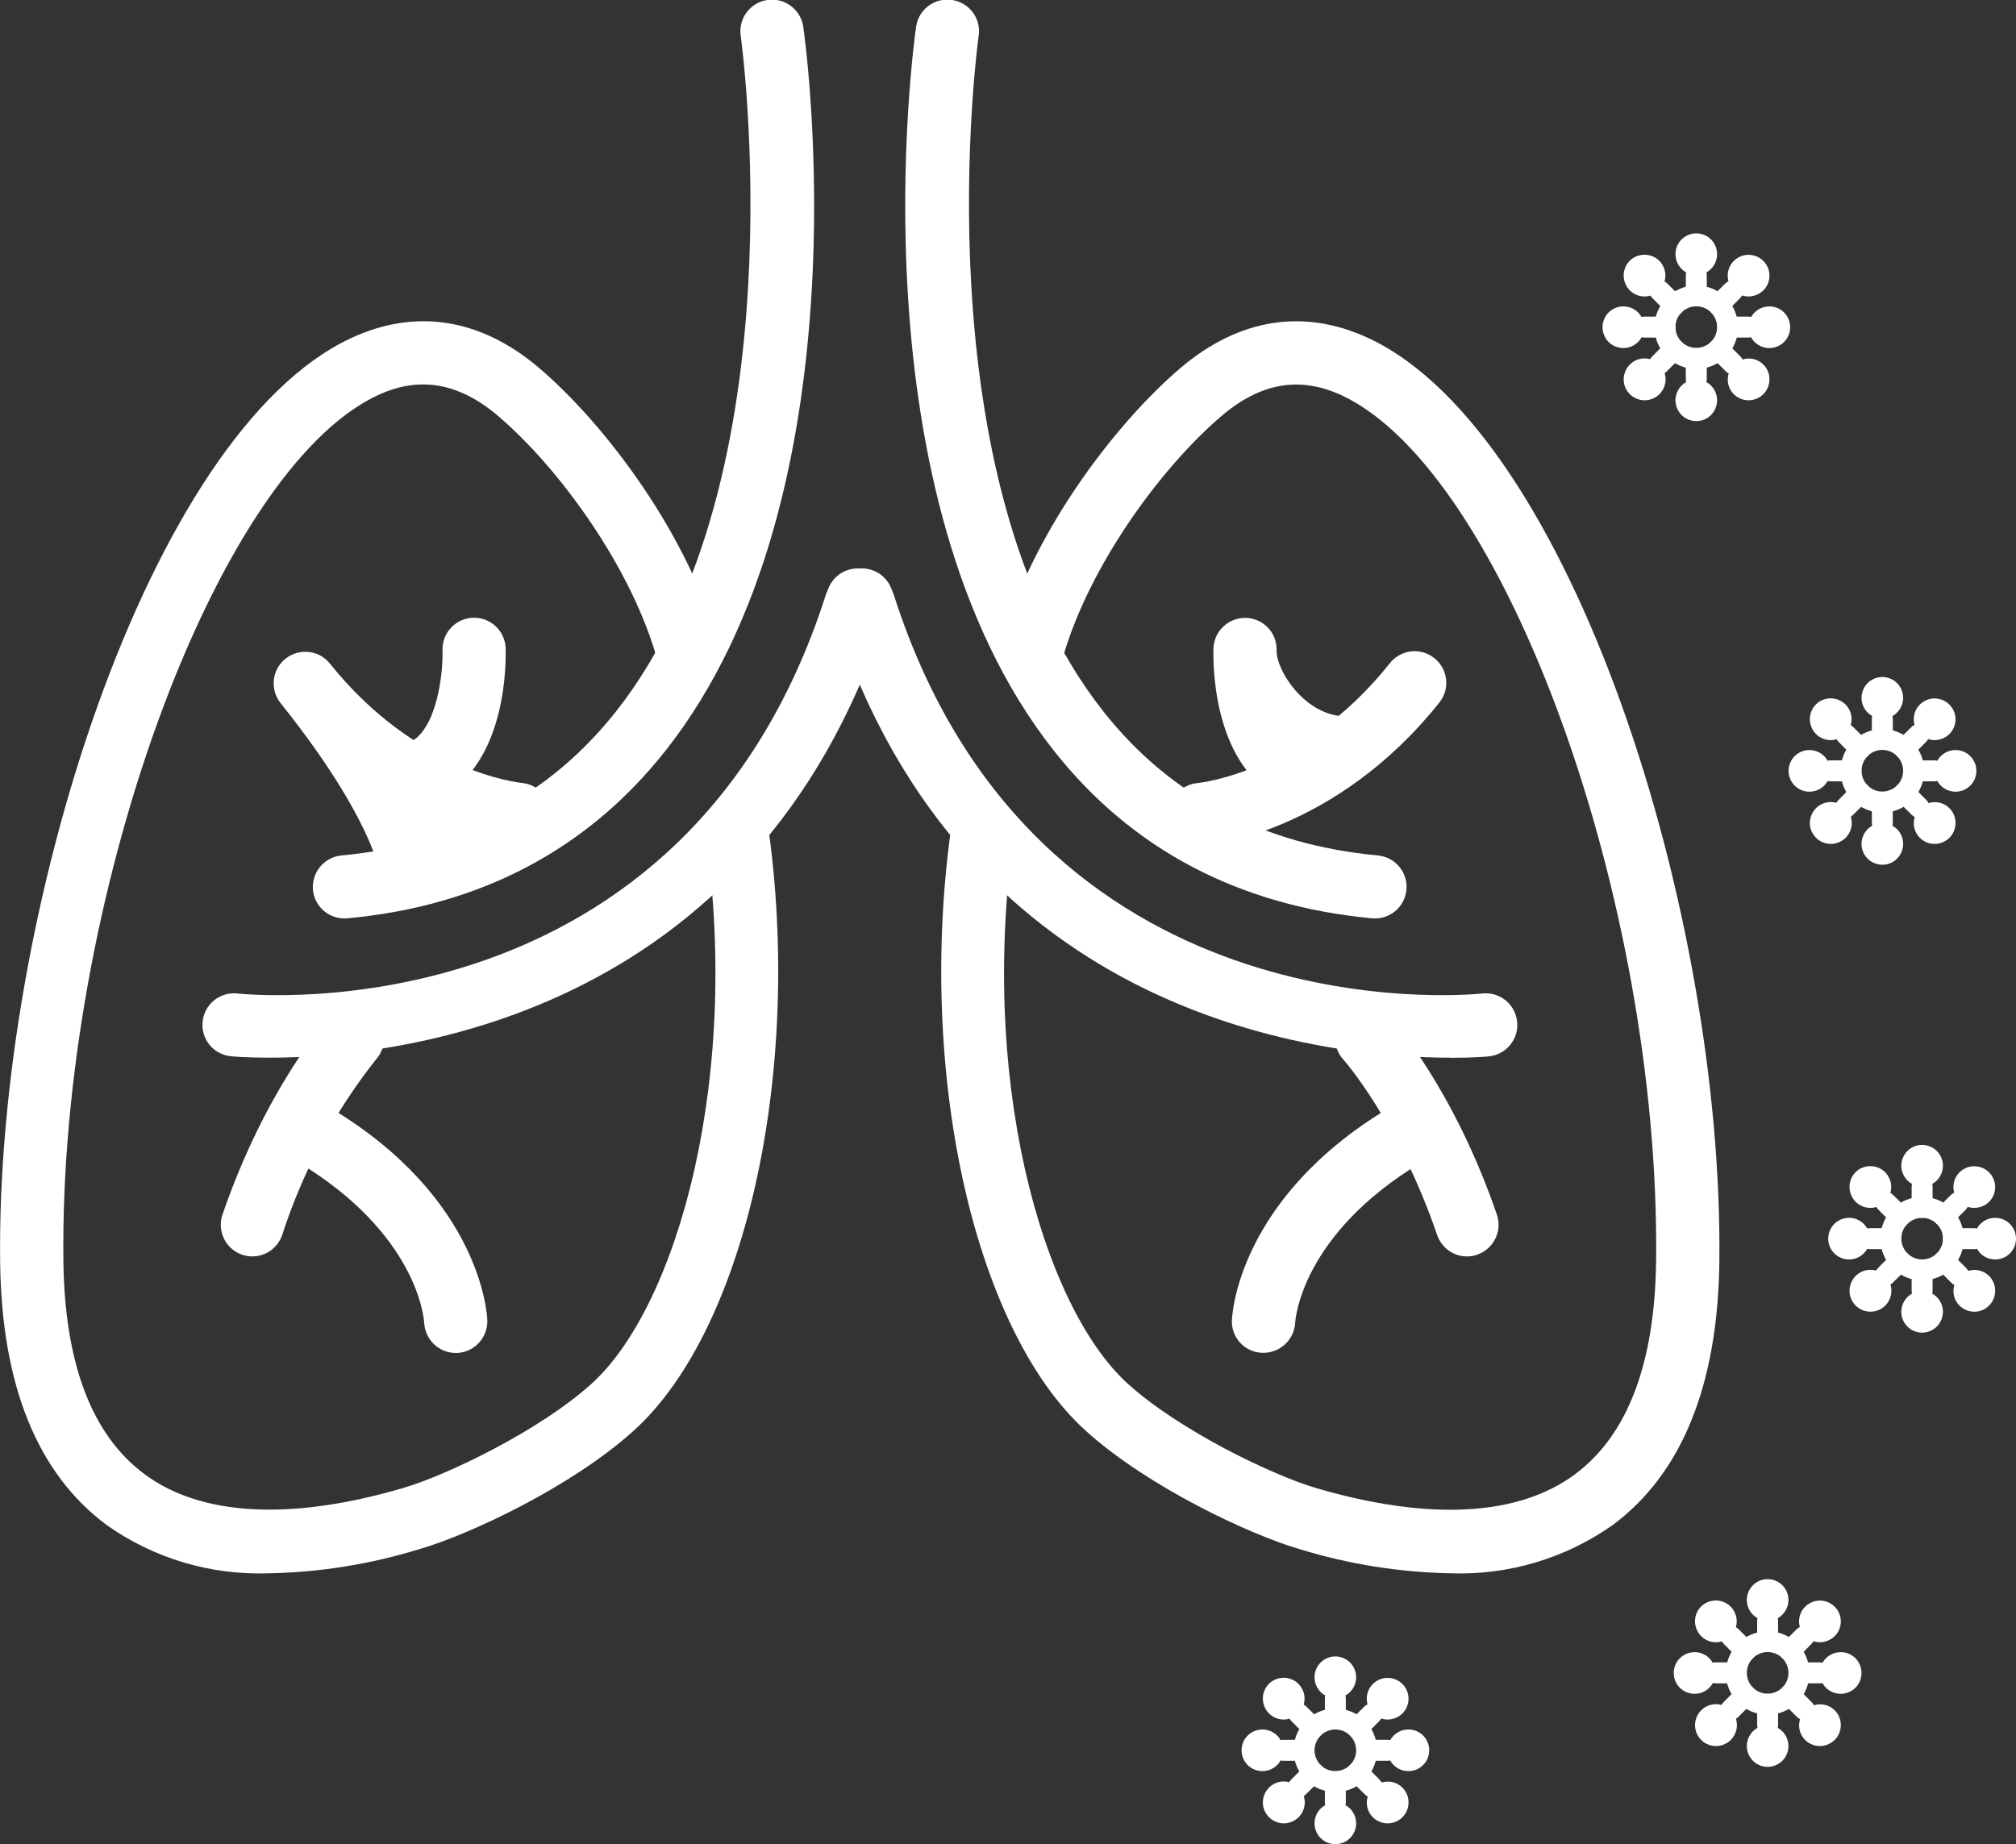
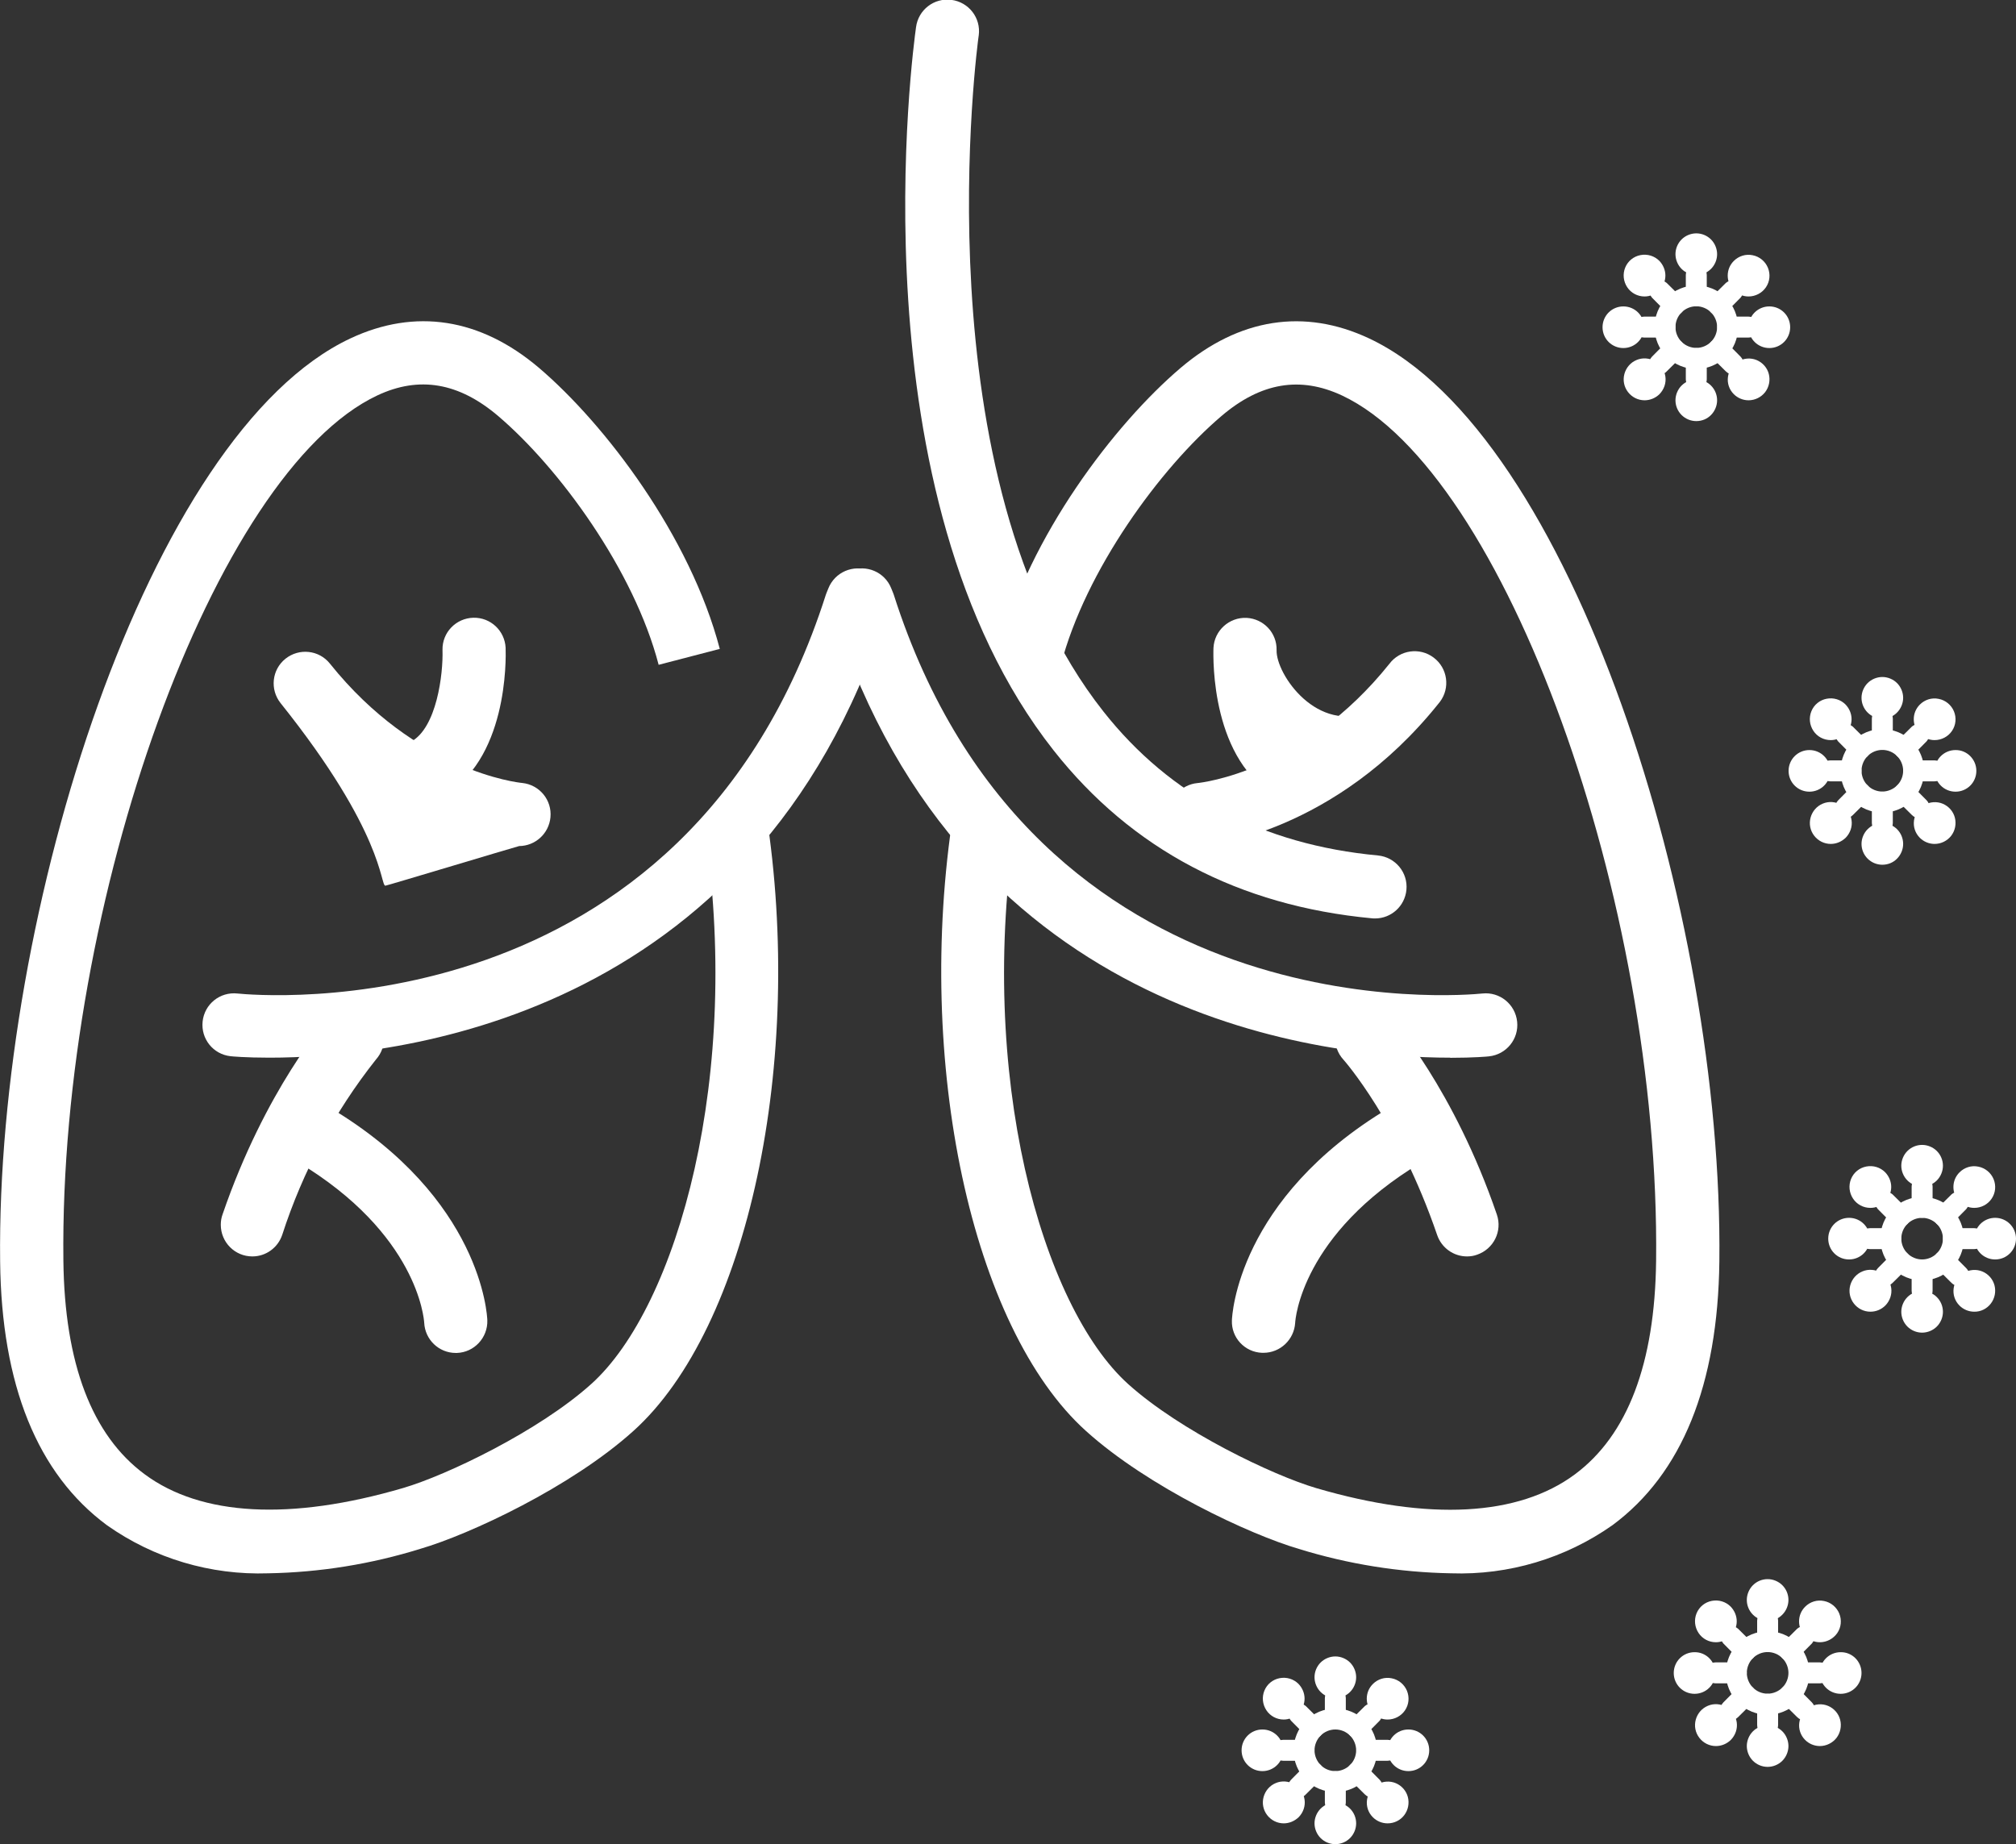
<svg xmlns="http://www.w3.org/2000/svg" xmlns:xlink="http://www.w3.org/1999/xlink" version="1.1" id="Artwork" x="0px" y="0px" viewBox="0 0 152.03 139.09" style="enable-background:new 0 0 152.03 139.09;" xml:space="preserve">
  <rect x="0" y="0" width="152.03" height="139.09" fill="#333333" stroke="none" />
  <style type="text/css">
	.st0{fill:#F4F2F8;}
	.st1{fill:#341256;}
	.st2{fill:#FFFFFF;}
	.st3{clip-path:url(#SVGID_00000011031472856144387510000004982231284579559607_);}
	.st4{clip-path:url(#SVGID_00000004540398801178147110000002992666821333044114_);}
	.st5{clip-path:url(#SVGID_00000082347398013567534720000011908690361588517254_);}
	.st6{clip-path:url(#SVGID_00000168115188589389018410000018027841989947787447_);}
	.st7{fill:none;stroke:#FFFFFF;stroke-width:2.757;stroke-miterlimit:10;}
	.st8{clip-path:url(#SVGID_00000131344048824945711790000011489727389388083847_);}
	.st9{clip-path:url(#SVGID_00000037682408993225779870000014439176963193762981_);}
</style>
  <g>
    <g>
      <path class="st2" d="M127.92,27.83c-0.83,0-1.64-0.33-2.23-0.92c-0.59-0.59-0.92-1.39-0.92-2.23s0.33-1.64,0.92-2.23    c0.59-0.59,1.39-0.92,2.23-0.92s1.64,0.33,2.23,0.92c0.59,0.59,0.92,1.39,0.92,2.23s-0.33,1.64-0.92,2.23    C129.56,27.49,128.76,27.83,127.92,27.83z M127.92,23.1c-0.42,0-0.82,0.17-1.11,0.46c-0.3,0.3-0.46,0.7-0.46,1.11    c0,0.42,0.17,0.82,0.46,1.11s0.7,0.46,1.11,0.46c0.42,0,0.82-0.17,1.11-0.46c0.3-0.3,0.46-0.7,0.46-1.11    c0-0.42-0.17-0.82-0.46-1.11S128.34,23.1,127.92,23.1z" />
      <path class="st2" d="M127.92,29.4c-0.43,0-0.79-0.35-0.79-0.79v-1.57c0-0.43,0.35-0.79,0.79-0.79c0.43,0,0.79,0.35,0.79,0.79v1.57    c0,0.21-0.08,0.41-0.23,0.56C128.33,29.32,128.13,29.4,127.92,29.4z" />
      <path class="st2" d="M127.92,23.1c-0.43,0-0.79-0.35-0.79-0.79v-1.57c0-0.43,0.35-0.79,0.79-0.79c0.43,0,0.79,0.35,0.79,0.79v1.57    c0,0.21-0.08,0.41-0.23,0.56C128.33,23.02,128.13,23.1,127.92,23.1z" />
      <path class="st2" d="M131.86,25.46h-1.57c-0.43,0-0.79-0.35-0.79-0.79s0.35-0.79,0.79-0.79h1.57c0.43,0,0.79,0.35,0.79,0.79    S132.29,25.46,131.86,25.46z" />
      <path class="st2" d="M125.56,25.46h-1.57c-0.43,0-0.79-0.35-0.79-0.79s0.35-0.79,0.79-0.79h1.57c0.43,0,0.79,0.35,0.79,0.79    S125.99,25.46,125.56,25.46z" />
      <path class="st2" d="M129.59,23.8c-0.21,0-0.41-0.08-0.56-0.23c-0.15-0.15-0.23-0.35-0.23-0.56c0-0.21,0.08-0.41,0.23-0.56    l1.12-1.11v0c0.31-0.27,0.78-0.25,1.07,0.04c0.29,0.29,0.31,0.76,0.04,1.07l-1.11,1.12h0C130,23.72,129.8,23.8,129.59,23.8    L129.59,23.8z" />
      <path class="st2" d="M125.13,28.25c-0.21,0-0.41-0.09-0.55-0.24c-0.3-0.31-0.3-0.8,0-1.11l1.11-1.12h0c0.31-0.31,0.81-0.31,1.12,0    c0.31,0.31,0.31,0.81,0,1.12l-1.12,1.11v0C125.55,28.17,125.34,28.25,125.13,28.25L125.13,28.25z" />
      <path class="st2" d="M130.71,28.25c-0.21,0-0.41-0.09-0.56-0.24l-1.12-1.11v0c-0.31-0.31-0.31-0.81,0-1.12    c0.31-0.31,0.81-0.31,1.12,0l1.11,1.12h0c0.3,0.31,0.3,0.8,0,1.11C131.11,28.16,130.91,28.25,130.71,28.25L130.71,28.25z" />
      <path class="st2" d="M126.25,23.8c-0.21,0-0.41-0.08-0.56-0.23l-1.11-1.12c-0.27-0.31-0.25-0.78,0.04-1.07    c0.29-0.29,0.76-0.31,1.07-0.04l1.12,1.11v0c0.15,0.15,0.23,0.35,0.23,0.56c0,0.21-0.08,0.41-0.23,0.56    C126.66,23.72,126.46,23.8,126.25,23.8L126.25,23.8z" />
      <path class="st2" d="M127.92,31.76c-0.42,0-0.82-0.17-1.11-0.46c-0.3-0.3-0.46-0.7-0.46-1.11s0.17-0.82,0.46-1.11    c0.3-0.3,0.7-0.46,1.11-0.46c0.42,0,0.82,0.17,1.11,0.46c0.3,0.3,0.46,0.7,0.46,1.11s-0.17,0.82-0.46,1.11    C128.74,31.6,128.34,31.76,127.92,31.76z" />
      <path class="st2" d="M127.92,20.74c-0.42,0-0.82-0.17-1.11-0.46s-0.46-0.7-0.46-1.11c0-0.42,0.17-0.82,0.46-1.11    s0.7-0.46,1.11-0.46c0.42,0,0.82,0.17,1.11,0.46s0.46,0.7,0.46,1.11c0,0.42-0.17,0.82-0.46,1.11S128.34,20.74,127.92,20.74z" />
      <path class="st2" d="M135,24.68c0,0.87-0.7,1.57-1.57,1.57s-1.57-0.7-1.57-1.57s0.7-1.57,1.57-1.57S135,23.81,135,24.68" />
      <path class="st2" d="M123.99,24.68c0,0.87-0.7,1.57-1.57,1.57s-1.57-0.7-1.57-1.57s0.7-1.57,1.57-1.57S123.99,23.81,123.99,24.68" />
      <path class="st2" d="M131.86,30.19c-0.42,0-0.82-0.17-1.11-0.46c-0.35-0.35-0.51-0.83-0.44-1.32c0.07-0.48,0.35-0.91,0.78-1.16    c0.42-0.24,0.94-0.28,1.39-0.09c0.45,0.19,0.79,0.58,0.91,1.05c0.12,0.47,0.02,0.98-0.28,1.37    C132.81,29.96,132.35,30.19,131.86,30.19L131.86,30.19z" />
      <path class="st2" d="M124.02,22.36c-0.53,0-1.02-0.26-1.31-0.7c-0.29-0.44-0.35-0.99-0.15-1.48c0.2-0.49,0.63-0.84,1.15-0.94    c0.52-0.1,1.05,0.06,1.42,0.43c0.29,0.3,0.46,0.7,0.46,1.11c0,0.42-0.17,0.82-0.46,1.11C124.83,22.19,124.43,22.36,124.02,22.36    L124.02,22.36z" />
      <path class="st2" d="M131.86,22.36c-0.42,0-0.82-0.17-1.11-0.46c-0.29-0.29-0.46-0.69-0.46-1.11c0-0.42,0.16-0.81,0.46-1.11    c0.37-0.37,0.9-0.54,1.42-0.43c0.52,0.1,0.95,0.46,1.15,0.94c0.2,0.49,0.15,1.04-0.15,1.48C132.88,22.1,132.38,22.36,131.86,22.36    L131.86,22.36z" />
      <path class="st2" d="M124.02,30.19c-0.49,0-0.95-0.23-1.25-0.62c-0.3-0.39-0.4-0.89-0.27-1.37c0.13-0.47,0.46-0.86,0.92-1.05    c0.45-0.19,0.96-0.15,1.39,0.09c0.42,0.24,0.71,0.67,0.78,1.16c0.07,0.48-0.1,0.97-0.44,1.32    C124.85,30.02,124.44,30.19,124.02,30.19L124.02,30.19z" />
    </g>
    <g>
      <path class="st2" d="M141.95,61.29c-0.83,0-1.64-0.33-2.23-0.92c-0.59-0.59-0.92-1.39-0.92-2.23s0.33-1.64,0.92-2.23    c0.59-0.59,1.39-0.92,2.23-0.92s1.64,0.33,2.23,0.92c0.59,0.59,0.92,1.39,0.92,2.23s-0.33,1.64-0.92,2.23    C143.59,60.96,142.79,61.29,141.95,61.29z M141.95,56.56c-0.42,0-0.82,0.17-1.11,0.46s-0.46,0.7-0.46,1.11s0.17,0.82,0.46,1.11    c0.3,0.3,0.7,0.46,1.11,0.46s0.82-0.17,1.11-0.46c0.3-0.3,0.46-0.7,0.46-1.11s-0.17-0.82-0.46-1.11    C142.77,56.73,142.37,56.56,141.95,56.56z" />
      <path class="st2" d="M141.95,62.86c-0.43,0-0.79-0.35-0.79-0.79V60.5c0-0.43,0.35-0.79,0.79-0.79s0.79,0.35,0.79,0.79v1.57    c0,0.21-0.08,0.41-0.23,0.56C142.36,62.78,142.16,62.86,141.95,62.86z" />
      <path class="st2" d="M141.95,56.56c-0.43,0-0.79-0.35-0.79-0.79V54.2c0-0.43,0.35-0.79,0.79-0.79s0.79,0.35,0.79,0.79v1.57    c0,0.21-0.08,0.41-0.23,0.56S142.16,56.56,141.95,56.56z" />
      <path class="st2" d="M145.89,58.93h-1.57c-0.43,0-0.79-0.35-0.79-0.79s0.35-0.79,0.79-0.79h1.57c0.43,0,0.79,0.35,0.79,0.79    S146.32,58.93,145.89,58.93z" />
      <path class="st2" d="M139.59,58.93h-1.57c-0.43,0-0.79-0.35-0.79-0.79s0.35-0.79,0.79-0.79h1.57c0.43,0,0.79,0.35,0.79,0.79    S140.03,58.93,139.59,58.93z" />
      <path class="st2" d="M143.62,57.26c-0.21,0-0.41-0.08-0.56-0.23c-0.15-0.15-0.23-0.35-0.23-0.56s0.08-0.41,0.23-0.56l1.12-1.11v0    c0.31-0.27,0.78-0.25,1.07,0.04c0.29,0.29,0.31,0.76,0.04,1.07l-1.11,1.12h0C144.03,57.18,143.83,57.26,143.62,57.26L143.62,57.26    z" />
      <path class="st2" d="M139.17,61.71c-0.21,0-0.41-0.09-0.55-0.24c-0.3-0.31-0.3-0.8,0-1.11l1.11-1.12h0c0.31-0.31,0.81-0.31,1.12,0    c0.31,0.31,0.31,0.81,0,1.12l-1.12,1.11v0C139.58,61.63,139.38,61.71,139.17,61.71L139.17,61.71z" />
      <path class="st2" d="M144.74,61.71c-0.21,0-0.41-0.09-0.56-0.24l-1.12-1.11v0c-0.31-0.31-0.31-0.81,0-1.12    c0.31-0.31,0.81-0.31,1.12,0l1.11,1.12h0c0.3,0.31,0.3,0.8,0,1.11C145.14,61.63,144.95,61.71,144.74,61.71L144.74,61.71z" />
      <path class="st2" d="M140.28,57.26c-0.21,0-0.41-0.08-0.56-0.23l-1.11-1.12c-0.27-0.31-0.25-0.78,0.04-1.07    c0.29-0.29,0.76-0.31,1.07-0.04l1.12,1.11v0c0.15,0.15,0.23,0.35,0.23,0.56s-0.08,0.41-0.23,0.56    C140.69,57.18,140.49,57.26,140.28,57.26L140.28,57.26z" />
      <path class="st2" d="M141.95,65.22c-0.42,0-0.82-0.17-1.11-0.46c-0.3-0.3-0.46-0.7-0.46-1.11s0.17-0.82,0.46-1.11    c0.3-0.3,0.7-0.46,1.11-0.46s0.82,0.17,1.11,0.46c0.3,0.3,0.46,0.7,0.46,1.11s-0.17,0.82-0.46,1.11    C142.77,65.06,142.37,65.22,141.95,65.22z" />
      <path class="st2" d="M141.95,54.2c-0.42,0-0.82-0.17-1.11-0.46c-0.3-0.3-0.46-0.7-0.46-1.11s0.17-0.82,0.46-1.11    s0.7-0.46,1.11-0.46s0.82,0.17,1.11,0.46s0.46,0.7,0.46,1.11s-0.17,0.82-0.46,1.11C142.77,54.04,142.37,54.2,141.95,54.2z" />
      <path class="st2" d="M149.04,58.14c0,0.87-0.7,1.57-1.57,1.57c-0.87,0-1.57-0.7-1.57-1.57s0.7-1.57,1.57-1.57    C148.33,56.56,149.04,57.27,149.04,58.14" />
      <path class="st2" d="M138.02,58.14c0,0.87-0.7,1.57-1.57,1.57s-1.57-0.7-1.57-1.57s0.7-1.57,1.57-1.57S138.02,57.27,138.02,58.14" />
      <path class="st2" d="M145.89,63.65c-0.42,0-0.82-0.17-1.11-0.46c-0.35-0.35-0.51-0.83-0.44-1.32c0.07-0.48,0.35-0.91,0.78-1.16    c0.42-0.24,0.94-0.28,1.39-0.09c0.45,0.19,0.79,0.58,0.91,1.05c0.12,0.47,0.02,0.98-0.28,1.37    C146.84,63.42,146.38,63.65,145.89,63.65L145.89,63.65z" />
      <path class="st2" d="M138.06,55.82c-0.53,0-1.02-0.26-1.31-0.7c-0.29-0.44-0.35-0.99-0.15-1.48c0.2-0.49,0.63-0.84,1.15-0.94    c0.52-0.1,1.05,0.06,1.42,0.43c0.29,0.3,0.46,0.7,0.46,1.11c0,0.42-0.17,0.82-0.46,1.11C138.87,55.65,138.47,55.82,138.06,55.82    L138.06,55.82z" />
      <path class="st2" d="M145.89,55.82c-0.42,0-0.82-0.17-1.11-0.46c-0.29-0.29-0.46-0.69-0.46-1.11s0.16-0.81,0.46-1.11    c0.37-0.37,0.9-0.54,1.42-0.43c0.52,0.1,0.95,0.46,1.15,0.94c0.2,0.49,0.15,1.04-0.15,1.48    C146.91,55.56,146.41,55.82,145.89,55.82L145.89,55.82z" />
      <path class="st2" d="M138.06,63.65c-0.49,0-0.95-0.23-1.25-0.62c-0.3-0.39-0.4-0.89-0.27-1.37c0.13-0.47,0.46-0.86,0.92-1.05    c0.45-0.19,0.96-0.15,1.39,0.09c0.42,0.24,0.71,0.67,0.78,1.16c0.07,0.48-0.1,0.97-0.44,1.32    C138.88,63.48,138.48,63.65,138.06,63.65L138.06,63.65z" />
    </g>
    <g>
      <path class="st2" d="M133.3,129.33c-0.83,0-1.64-0.33-2.23-0.92c-0.59-0.59-0.92-1.39-0.92-2.23s0.33-1.64,0.92-2.23    c0.59-0.59,1.39-0.92,2.23-0.92s1.64,0.33,2.23,0.92c0.59,0.59,0.92,1.39,0.92,2.23s-0.33,1.64-0.92,2.23    C134.94,128.99,134.13,129.33,133.3,129.33z M133.3,124.6c-0.42,0-0.82,0.17-1.11,0.46s-0.46,0.7-0.46,1.11s0.17,0.82,0.46,1.11    c0.3,0.3,0.7,0.46,1.11,0.46s0.82-0.17,1.11-0.46c0.3-0.3,0.46-0.7,0.46-1.11s-0.17-0.82-0.46-1.11    C134.12,124.77,133.72,124.6,133.3,124.6z" />
      <path class="st2" d="M133.3,130.9c-0.43,0-0.79-0.35-0.79-0.79v-1.57c0-0.43,0.35-0.79,0.79-0.79s0.79,0.35,0.79,0.79v1.57    c0,0.21-0.08,0.41-0.23,0.56C133.71,130.82,133.51,130.9,133.3,130.9z" />
      <path class="st2" d="M133.3,124.6c-0.43,0-0.79-0.35-0.79-0.79v-1.57c0-0.43,0.35-0.79,0.79-0.79s0.79,0.35,0.79,0.79v1.57    c0,0.21-0.08,0.41-0.23,0.56S133.51,124.6,133.3,124.6z" />
      <path class="st2" d="M137.24,126.96h-1.57c-0.43,0-0.79-0.35-0.79-0.79c0-0.43,0.35-0.79,0.79-0.79h1.57    c0.43,0,0.79,0.35,0.79,0.79C138.02,126.61,137.67,126.96,137.24,126.96z" />
      <path class="st2" d="M130.94,126.96h-1.57c-0.43,0-0.79-0.35-0.79-0.79c0-0.43,0.35-0.79,0.79-0.79h1.57    c0.43,0,0.79,0.35,0.79,0.79C131.73,126.61,131.37,126.96,130.94,126.96z" />
      <path class="st2" d="M134.97,125.3c-0.21,0-0.41-0.08-0.56-0.23c-0.15-0.15-0.23-0.35-0.23-0.56s0.08-0.41,0.23-0.56l1.12-1.11v0    c0.31-0.27,0.78-0.25,1.07,0.04c0.29,0.29,0.31,0.76,0.04,1.07l-1.11,1.12h0C135.38,125.21,135.18,125.3,134.97,125.3    L134.97,125.3z" />
      <path class="st2" d="M130.51,129.75c-0.21,0-0.41-0.09-0.55-0.24c-0.3-0.31-0.3-0.8,0-1.11l1.11-1.12h0    c0.31-0.31,0.81-0.31,1.12,0c0.31,0.31,0.31,0.81,0,1.12l-1.12,1.11v0C130.92,129.66,130.72,129.75,130.51,129.75L130.51,129.75z" />
      <path class="st2" d="M136.09,129.75c-0.21,0-0.41-0.09-0.56-0.24l-1.12-1.11v0c-0.31-0.31-0.31-0.81,0-1.12    c0.31-0.31,0.81-0.31,1.12,0l1.11,1.12h0c0.3,0.31,0.3,0.8,0,1.11C136.49,129.66,136.29,129.75,136.09,129.75L136.09,129.75z" />
      <path class="st2" d="M131.63,125.3c-0.21,0-0.41-0.08-0.56-0.23l-1.11-1.12c-0.27-0.31-0.25-0.78,0.04-1.07    c0.29-0.29,0.76-0.31,1.07-0.04l1.12,1.11v0c0.15,0.15,0.23,0.35,0.23,0.56s-0.08,0.41-0.23,0.56    C132.04,125.21,131.84,125.3,131.63,125.3L131.63,125.3z" />
      <path class="st2" d="M133.3,133.26c-0.42,0-0.82-0.17-1.11-0.46s-0.46-0.7-0.46-1.11s0.17-0.82,0.46-1.11s0.7-0.46,1.11-0.46    s0.82,0.17,1.11,0.46s0.46,0.7,0.46,1.11s-0.17,0.82-0.46,1.11S133.72,133.26,133.3,133.26z" />
      <path class="st2" d="M133.3,122.24c-0.42,0-0.82-0.17-1.11-0.46c-0.3-0.3-0.46-0.7-0.46-1.11s0.17-0.82,0.46-1.11    c0.3-0.3,0.7-0.46,1.11-0.46s0.82,0.17,1.11,0.46c0.3,0.3,0.46,0.7,0.46,1.11s-0.17,0.82-0.46,1.11    C134.12,122.08,133.72,122.24,133.3,122.24z" />
      <path class="st2" d="M140.38,126.18c0,0.87-0.7,1.57-1.57,1.57c-0.87,0-1.57-0.7-1.57-1.57s0.7-1.57,1.57-1.57    C139.68,124.6,140.38,125.31,140.38,126.18" />
      <path class="st2" d="M129.36,126.18c0,0.87-0.7,1.57-1.57,1.57c-0.87,0-1.57-0.7-1.57-1.57s0.7-1.57,1.57-1.57    C128.66,124.6,129.36,125.31,129.36,126.18" />
      <path class="st2" d="M137.24,131.69c-0.42,0-0.82-0.17-1.11-0.46c-0.35-0.35-0.51-0.83-0.44-1.32c0.07-0.48,0.35-0.91,0.78-1.16    c0.42-0.24,0.94-0.28,1.39-0.09c0.45,0.19,0.79,0.58,0.91,1.05c0.12,0.47,0.02,0.98-0.28,1.37    C138.19,131.46,137.72,131.69,137.24,131.69L137.24,131.69z" />
      <path class="st2" d="M129.4,123.86c-0.53,0-1.02-0.26-1.31-0.7c-0.29-0.44-0.35-0.99-0.15-1.48c0.2-0.49,0.63-0.84,1.15-0.94    c0.52-0.1,1.05,0.06,1.42,0.43c0.29,0.3,0.46,0.7,0.46,1.11c0,0.42-0.17,0.82-0.46,1.11C130.21,123.69,129.81,123.86,129.4,123.86    L129.4,123.86z" />
      <path class="st2" d="M137.24,123.86c-0.42,0-0.82-0.17-1.11-0.46c-0.29-0.29-0.46-0.69-0.46-1.11c0-0.42,0.16-0.81,0.46-1.11    c0.37-0.37,0.9-0.54,1.42-0.43c0.52,0.1,0.95,0.46,1.15,0.94c0.2,0.49,0.15,1.04-0.15,1.48    C138.25,123.6,137.76,123.86,137.24,123.86L137.24,123.86z" />
      <path class="st2" d="M129.4,131.69c-0.49,0-0.95-0.23-1.25-0.62c-0.3-0.39-0.4-0.89-0.27-1.37c0.13-0.47,0.46-0.86,0.92-1.05    c0.45-0.19,0.96-0.15,1.39,0.09c0.42,0.24,0.71,0.67,0.78,1.16c0.07,0.48-0.1,0.97-0.44,1.32    C130.23,131.52,129.82,131.69,129.4,131.69L129.4,131.69z" />
    </g>
    <g>
      <path class="st2" d="M144.95,96.57c-0.83,0-1.64-0.33-2.23-0.92c-0.59-0.59-0.92-1.39-0.92-2.23s0.33-1.64,0.92-2.23    c0.59-0.59,1.39-0.92,2.23-0.92s1.64,0.33,2.23,0.92c0.59,0.59,0.92,1.39,0.92,2.23s-0.33,1.64-0.92,2.23    C146.58,96.24,145.78,96.57,144.95,96.57z M144.95,91.85c-0.42,0-0.82,0.17-1.11,0.46c-0.3,0.3-0.46,0.7-0.46,1.11    s0.17,0.82,0.46,1.11s0.7,0.46,1.11,0.46s0.82-0.17,1.11-0.46s0.46-0.7,0.46-1.11s-0.17-0.82-0.46-1.11    C145.76,92.02,145.36,91.85,144.95,91.85z" />
      <path class="st2" d="M144.95,98.15c-0.43,0-0.79-0.35-0.79-0.79v-1.57c0-0.43,0.35-0.79,0.79-0.79s0.79,0.35,0.79,0.79v1.57    c0,0.21-0.08,0.41-0.23,0.56S145.15,98.15,144.95,98.15z" />
      <path class="st2" d="M144.95,91.85c-0.43,0-0.79-0.35-0.79-0.79v-1.57c0-0.43,0.35-0.79,0.79-0.79s0.79,0.35,0.79,0.79v1.57    c0,0.21-0.08,0.41-0.23,0.56S145.15,91.85,144.95,91.85z" />
      <path class="st2" d="M148.88,94.21h-1.57c-0.43,0-0.79-0.35-0.79-0.79c0-0.43,0.35-0.79,0.79-0.79h1.57    c0.43,0,0.79,0.35,0.79,0.79C149.67,93.86,149.32,94.21,148.88,94.21z" />
      <path class="st2" d="M142.58,94.21h-1.57c-0.43,0-0.79-0.35-0.79-0.79c0-0.43,0.35-0.79,0.79-0.79h1.57    c0.43,0,0.79,0.35,0.79,0.79C143.37,93.86,143.02,94.21,142.58,94.21z" />
      <path class="st2" d="M146.61,92.54c-0.21,0-0.41-0.08-0.56-0.23c-0.15-0.15-0.23-0.35-0.23-0.56s0.08-0.41,0.23-0.56l1.12-1.11v0    c0.31-0.27,0.78-0.25,1.07,0.04c0.29,0.29,0.31,0.76,0.04,1.07l-1.11,1.12h0C147.02,92.46,146.82,92.54,146.61,92.54L146.61,92.54    z" />
      <path class="st2" d="M142.16,97c-0.21,0-0.41-0.09-0.55-0.24c-0.3-0.31-0.3-0.8,0-1.11l1.11-1.12h0c0.31-0.31,0.81-0.31,1.12,0    c0.31,0.31,0.31,0.81,0,1.12l-1.12,1.11v0C142.57,96.91,142.37,97,142.16,97L142.16,97z" />
      <path class="st2" d="M147.73,97c-0.21,0-0.41-0.09-0.56-0.24l-1.12-1.11v0c-0.31-0.31-0.31-0.81,0-1.12    c0.31-0.31,0.81-0.31,1.12,0l1.11,1.12h0c0.31,0.31,0.31,0.8,0,1.11C148.14,96.91,147.94,96.99,147.73,97L147.73,97z" />
      <path class="st2" d="M143.28,92.54c-0.21,0-0.41-0.08-0.56-0.23l-1.11-1.12c-0.27-0.31-0.25-0.78,0.04-1.07    c0.29-0.29,0.76-0.31,1.07-0.04l1.12,1.11v0c0.15,0.15,0.23,0.35,0.23,0.56s-0.08,0.41-0.23,0.56    C143.69,92.46,143.49,92.54,143.28,92.54L143.28,92.54z" />
      <path class="st2" d="M144.95,100.51c-0.42,0-0.82-0.17-1.11-0.46s-0.46-0.7-0.46-1.11s0.17-0.82,0.46-1.11    c0.3-0.3,0.7-0.46,1.11-0.46s0.82,0.17,1.11,0.46c0.3,0.3,0.46,0.7,0.46,1.11s-0.17,0.82-0.46,1.11S145.36,100.51,144.95,100.51z" />
      <path class="st2" d="M144.95,89.49c-0.42,0-0.82-0.17-1.11-0.46s-0.46-0.7-0.46-1.11s0.17-0.82,0.46-1.11    c0.3-0.3,0.7-0.46,1.11-0.46s0.82,0.17,1.11,0.46c0.3,0.3,0.46,0.7,0.46,1.11s-0.17,0.82-0.46,1.11S145.36,89.49,144.95,89.49z" />
      <path class="st2" d="M152.03,93.42c0,0.87-0.7,1.57-1.57,1.57c-0.87,0-1.57-0.7-1.57-1.57s0.7-1.57,1.57-1.57    C151.32,91.85,152.03,92.55,152.03,93.42" />
      <path class="st2" d="M141.01,93.42c0,0.87-0.7,1.57-1.57,1.57c-0.87,0-1.57-0.7-1.57-1.57s0.7-1.57,1.57-1.57    C140.31,91.85,141.01,92.55,141.01,93.42" />
      <path class="st2" d="M148.88,98.93c-0.42,0-0.82-0.17-1.11-0.46c-0.35-0.35-0.51-0.83-0.44-1.32c0.07-0.48,0.35-0.91,0.78-1.16    c0.42-0.24,0.94-0.28,1.39-0.09c0.45,0.19,0.79,0.58,0.91,1.05c0.12,0.47,0.02,0.98-0.28,1.37    C149.83,98.71,149.37,98.94,148.88,98.93L148.88,98.93z" />
      <path class="st2" d="M141.05,91.1c-0.53,0-1.02-0.26-1.31-0.7c-0.29-0.44-0.35-0.99-0.15-1.48c0.2-0.49,0.63-0.84,1.15-0.94    c0.52-0.1,1.05,0.06,1.42,0.43c0.29,0.3,0.46,0.7,0.46,1.11s-0.17,0.82-0.46,1.11C141.86,90.94,141.46,91.1,141.05,91.1    L141.05,91.1z" />
      <path class="st2" d="M148.88,91.1c-0.42,0-0.82-0.17-1.11-0.46c-0.29-0.29-0.46-0.69-0.46-1.11s0.16-0.81,0.46-1.11    c0.37-0.37,0.9-0.54,1.42-0.43c0.52,0.1,0.95,0.46,1.15,0.94c0.2,0.49,0.15,1.04-0.15,1.48C149.9,90.84,149.41,91.1,148.88,91.1    L148.88,91.1z" />
      <path class="st2" d="M141.05,98.93c-0.49,0-0.95-0.23-1.25-0.62c-0.3-0.39-0.4-0.89-0.27-1.37c0.13-0.47,0.46-0.86,0.92-1.05    c0.45-0.19,0.96-0.15,1.39,0.09c0.42,0.24,0.71,0.67,0.78,1.16c0.07,0.48-0.1,0.97-0.44,1.32    C141.87,98.77,141.47,98.93,141.05,98.93L141.05,98.93z" />
    </g>
    <g>
      <path class="st2" d="M100.7,135.16c-0.83,0-1.64-0.33-2.23-0.92c-0.59-0.59-0.92-1.39-0.92-2.23c0-0.83,0.33-1.64,0.92-2.23    c0.59-0.59,1.39-0.92,2.23-0.92s1.64,0.33,2.23,0.92c0.59,0.59,0.92,1.39,0.92,2.23c0,0.83-0.33,1.64-0.92,2.23    C102.34,134.83,101.54,135.16,100.7,135.16z M100.7,130.44c-0.42,0-0.82,0.17-1.11,0.46s-0.46,0.7-0.46,1.11s0.17,0.82,0.46,1.11    c0.3,0.3,0.7,0.46,1.11,0.46s0.82-0.17,1.11-0.46c0.3-0.3,0.46-0.7,0.46-1.11s-0.17-0.82-0.46-1.11S101.12,130.44,100.7,130.44z" />
      <path class="st2" d="M100.7,136.73c-0.43,0-0.79-0.35-0.79-0.79v-1.57c0-0.43,0.35-0.79,0.79-0.79s0.79,0.35,0.79,0.79v1.57    c0,0.21-0.08,0.41-0.23,0.56C101.11,136.65,100.91,136.73,100.7,136.73z" />
      <path class="st2" d="M100.7,130.44c-0.43,0-0.79-0.35-0.79-0.79v-1.57c0-0.43,0.35-0.79,0.79-0.79s0.79,0.35,0.79,0.79v1.57    c0,0.21-0.08,0.41-0.23,0.56C101.11,130.35,100.91,130.44,100.7,130.44z" />
      <path class="st2" d="M104.64,132.8h-1.57c-0.43,0-0.79-0.35-0.79-0.79c0-0.43,0.35-0.79,0.79-0.79h1.57    c0.43,0,0.79,0.35,0.79,0.79C105.42,132.44,105.07,132.8,104.64,132.8z" />
      <path class="st2" d="M98.34,132.8h-1.57c-0.43,0-0.79-0.35-0.79-0.79c0-0.43,0.35-0.79,0.79-0.79h1.57c0.43,0,0.79,0.35,0.79,0.79    C99.13,132.44,98.77,132.8,98.34,132.8z" />
      <path class="st2" d="M102.37,131.13c-0.21,0-0.41-0.08-0.56-0.23c-0.15-0.15-0.23-0.35-0.23-0.56c0-0.21,0.08-0.41,0.23-0.56    l1.12-1.11v0c0.31-0.27,0.78-0.25,1.07,0.04c0.29,0.29,0.31,0.76,0.04,1.07l-1.11,1.12h0    C102.78,131.05,102.58,131.13,102.37,131.13L102.37,131.13z" />
      <path class="st2" d="M97.91,135.58c-0.21,0-0.41-0.09-0.55-0.24c-0.3-0.31-0.3-0.8,0-1.11l1.11-1.12h0c0.31-0.31,0.81-0.31,1.12,0    c0.31,0.31,0.31,0.81,0,1.12l-1.12,1.11v0C98.33,135.5,98.12,135.58,97.91,135.58L97.91,135.58z" />
      <path class="st2" d="M103.49,135.58c-0.21,0-0.41-0.09-0.56-0.24l-1.12-1.11v0c-0.31-0.31-0.31-0.81,0-1.12    c0.31-0.31,0.81-0.31,1.12,0l1.11,1.12h0c0.3,0.31,0.3,0.8,0,1.11C103.89,135.5,103.7,135.58,103.49,135.58L103.49,135.58z" />
      <path class="st2" d="M99.03,131.13c-0.21,0-0.41-0.08-0.56-0.23l-1.11-1.12c-0.27-0.31-0.25-0.78,0.04-1.07    c0.29-0.29,0.76-0.31,1.07-0.04l1.12,1.11v0c0.15,0.15,0.23,0.35,0.23,0.56c0,0.21-0.08,0.41-0.23,0.56    C99.44,131.05,99.24,131.13,99.03,131.13L99.03,131.13z" />
      <path class="st2" d="M100.7,139.09c-0.42,0-0.82-0.17-1.11-0.46s-0.46-0.7-0.46-1.11s0.17-0.82,0.46-1.11    c0.3-0.3,0.7-0.46,1.11-0.46s0.82,0.17,1.11,0.46c0.3,0.3,0.46,0.7,0.46,1.11s-0.17,0.82-0.46,1.11S101.12,139.09,100.7,139.09z" />
      <path class="st2" d="M100.7,128.07c-0.42,0-0.82-0.17-1.11-0.46s-0.46-0.7-0.46-1.11c0-0.42,0.17-0.82,0.46-1.11    s0.7-0.46,1.11-0.46s0.82,0.17,1.11,0.46s0.46,0.7,0.46,1.11c0,0.42-0.17,0.82-0.46,1.11S101.12,128.07,100.7,128.07z" />
      <path class="st2" d="M107.78,132.01c0,0.87-0.7,1.57-1.57,1.57c-0.87,0-1.57-0.7-1.57-1.57s0.7-1.57,1.57-1.57    C107.08,130.44,107.78,131.14,107.78,132.01" />
      <path class="st2" d="M96.77,132.01c0,0.87-0.7,1.57-1.57,1.57s-1.57-0.7-1.57-1.57s0.7-1.57,1.57-1.57S96.77,131.14,96.77,132.01" />
      <path class="st2" d="M104.64,137.52c-0.42,0-0.82-0.17-1.11-0.46c-0.35-0.35-0.51-0.83-0.44-1.32c0.07-0.48,0.35-0.91,0.78-1.16    c0.42-0.24,0.94-0.28,1.39-0.09c0.45,0.19,0.79,0.58,0.91,1.05c0.12,0.47,0.02,0.98-0.28,1.37    C105.59,137.3,105.13,137.52,104.64,137.52L104.64,137.52z" />
      <path class="st2" d="M96.81,129.69c-0.53,0-1.02-0.26-1.31-0.7c-0.29-0.44-0.35-0.99-0.15-1.48c0.2-0.49,0.63-0.84,1.15-0.94    c0.52-0.1,1.05,0.06,1.42,0.43c0.29,0.3,0.46,0.7,0.46,1.11c0,0.42-0.17,0.82-0.46,1.11C97.61,129.52,97.21,129.69,96.81,129.69    L96.81,129.69z" />
      <path class="st2" d="M104.64,129.69c-0.42,0-0.82-0.17-1.11-0.46c-0.29-0.29-0.46-0.69-0.46-1.11c0-0.42,0.16-0.81,0.46-1.11    c0.37-0.37,0.9-0.54,1.42-0.43c0.52,0.1,0.95,0.46,1.15,0.94c0.2,0.49,0.15,1.04-0.15,1.48    C105.66,129.43,105.16,129.69,104.64,129.69L104.64,129.69z" />
      <path class="st2" d="M96.81,137.52c-0.49,0-0.95-0.23-1.25-0.62c-0.3-0.39-0.4-0.89-0.27-1.37c0.13-0.47,0.46-0.86,0.92-1.05    c0.45-0.19,0.96-0.15,1.39,0.09c0.42,0.24,0.71,0.67,0.78,1.16c0.07,0.48-0.1,0.97-0.44,1.32    C97.63,137.35,97.22,137.52,96.81,137.52L96.81,137.52z" />
    </g>
    <g id="Group_2986_00000063618385076245672890000012385864622568128141_" transform="translate(571 289.151)">
      <g>
        <defs>
          <rect id="SVGID_00000008870128465913242260000007516633459977364148_" x="-571" y="-289.15" width="129.66" height="118.66" />
        </defs>
        <clipPath id="SVGID_00000078029512903313404730000009717198655128244646_">
          <use xlink:href="#SVGID_00000008870128465913242260000007516633459977364148_" style="overflow:visible;" />
        </clipPath>
        <g id="Group_2985_00000100373533886588651170000002107933529829643922_" transform="translate(0 0)" style="clip-path:url(#SVGID_00000078029512903313404730000009717198655128244646_);">
          <path id="Path_4793_00000148626966731912243590000010503677759844507056_" class="st2" d="M-550.77-170.49      c-4.34,0.15-8.62-1.12-12.17-3.63c-5.24-3.88-7.95-10.57-8.05-19.89c-0.3-26.32,11.18-62.47,26.42-69.62      c4.88-2.29,9.79-1.53,14.2,2.21c5.02,4.27,11.43,12.73,13.65,21.21l-4.61,1.2c-1.86-7.15-7.51-14.86-12.12-18.78      c-2.96-2.51-5.94-3.02-9.09-1.54c-12.26,5.76-23.99,38.09-23.68,65.26c0.09,7.75,2.15,13.17,6.13,16.11      c4.26,3.16,11,3.52,19.48,1.04c3.32-0.97,10.28-4.32,14.2-7.85c6.5-5.85,11.45-23.31,8.48-42.39l4.7-0.73      c2.93,18.83-1.37,38.89-10,46.66c-4.7,4.24-12.36,7.81-16.06,8.89C-543.02-171.18-546.88-170.56-550.77-170.49" />
-           <path id="Path_4794_00000088846894593977235160000008046289010116105094_" class="st2" d="M-545.04-219.88      c-1.32-0.01-2.38-1.08-2.37-2.39c0.01-1.22,0.94-2.24,2.15-2.36c8.7-0.81,15.67-4.47,20.72-10.87      c13.96-17.69,9.45-50.6,9.4-50.93c-0.2-1.3,0.69-2.52,1.99-2.72c1.3-0.2,2.52,0.69,2.72,1.99c0,0.02,0.01,0.04,0.01,0.06      c0.2,1.43,4.83,35.27-10.38,54.55c-5.89,7.47-13.97,11.73-24.01,12.66C-544.89-219.88-544.96-219.88-545.04-219.88" />
          <path id="Path_4795_00000128445730914057577710000017431170867100652180_" class="st2" d="M-550.69-209.38      c-1.79,0-2.86-0.1-2.92-0.11c-1.31-0.14-2.25-1.31-2.11-2.62s1.31-2.25,2.62-2.11l0,0c1.37,0.14,33.77,3.13,44.38-30.08      c0.02-0.05,0.04-0.11,0.06-0.16l0.13-0.32c0.49-1.22,1.87-1.82,3.1-1.33c1.22,0.49,1.82,1.87,1.33,3.1l-0.09,0.24      C-514.09-211.99-541.64-209.38-550.69-209.38" />
          <path id="Path_4796_00000132070555904982876450000004060804913548318618_" class="st2" d="M-531.85-225.34      c-0.07,0-10.02,3-10.09,2.99c-0.4-0.04-0.07-3.98-7.9-13.77c-0.82-1.03-0.66-2.53,0.37-3.35s2.53-0.66,3.35,0.37      c6.5,8.12,14.16,8.97,14.49,9c1.31,0.13,2.27,1.29,2.14,2.6C-529.61-226.28-530.63-225.35-531.85-225.34" />
          <path id="Path_4797_00000062181403203245329420000007439331381558307740_" class="st2" d="M-538.88-228.72      c-1.32,0-2.38-1.06-2.39-2.38c0-0.88,0.48-1.69,1.26-2.11c1.94-1.03,2.44-5.11,2.38-6.92c-0.03-1.32,1.02-2.4,2.33-2.43      c1.29-0.03,2.36,0.97,2.43,2.26c0.03,0.87,0.17,8.59-4.9,11.29C-538.1-228.82-538.49-228.72-538.88-228.72" />
          <path id="Path_4798_00000142895121413604424550000007336669538348362632_" class="st2" d="M-551.97-194.39      c-1.32,0-2.38-1.07-2.38-2.39c0-0.26,0.04-0.52,0.13-0.77c3.24-9.45,7.83-14.65,8.02-14.86c0.88-0.98,2.38-1.07,3.36-0.19      c0.98,0.88,1.07,2.38,0.19,3.36l0,0c-3.13,3.95-5.52,8.44-7.07,13.23C-550.05-195.04-550.95-194.39-551.97-194.39" />
          <path id="Path_4799_00000039814717016208355470000006230723404674332066_" class="st2" d="M-536.63-187.11      c-1.28,0-2.32-1.01-2.38-2.28c-0.02-0.32-0.52-6.71-9.51-12.11c-1.14-0.66-1.52-2.12-0.85-3.26c0.66-1.14,2.12-1.52,3.26-0.85      c0.01,0.01,0.03,0.02,0.04,0.03c11.39,6.83,11.81,15.64,11.82,16.01c0.04,1.31-0.99,2.42-2.3,2.46c0,0,0,0,0,0      C-536.58-187.11-536.6-187.11-536.63-187.11" />
          <path id="Path_4800_00000047048975806878360170000001346046599727009431_" class="st2" d="M-461.57-170.49      c-3.89-0.07-7.76-0.69-11.48-1.84c-3.69-1.08-11.35-4.65-16.05-8.89c-8.63-7.77-12.94-27.83-10-46.66l4.7,0.73      c-2.97,19.08,1.98,36.54,8.48,42.39c3.92,3.53,10.89,6.88,14.2,7.85c8.48,2.48,15.22,2.12,19.48-1.04      c3.98-2.95,6.04-8.37,6.13-16.11c0.31-27.18-11.42-59.5-23.68-65.26c-3.16-1.48-6.13-0.98-9.09,1.54      c-4.61,3.92-10.26,11.63-12.12,18.78l-4.61-1.2c2.21-8.48,8.63-16.94,13.65-21.21c4.41-3.74,9.32-4.51,14.2-2.22      c15.25,7.16,26.72,43.31,26.42,69.62c-0.11,9.31-2.82,16.01-8.06,19.89c-3.55,2.5-7.83,3.78-12.17,3.63" />
          <path id="Path_4801_00000173134343669930492200000016527384961916720061_" class="st2" d="M-467.31-219.88      c-0.08,0-0.15,0-0.22-0.01c-10.04-0.94-18.13-5.2-24.01-12.66c-15.21-19.28-10.58-53.12-10.38-54.55      c0.17-1.31,1.36-2.23,2.67-2.06c1.31,0.17,2.23,1.36,2.06,2.67c0,0.02-0.01,0.04-0.01,0.06c-0.05,0.33-4.54,33.28,9.41,50.94      c5.05,6.4,12.02,10.05,20.71,10.86c1.31,0.13,2.27,1.29,2.14,2.6C-465.06-220.81-466.08-219.88-467.31-219.88" />
          <path id="Path_4802_00000093139631512211972130000002160701773225759679_" class="st2" d="M-461.65-209.38      c-9.05,0-36.6-2.61-46.48-33.39l-0.09-0.24c-0.49-1.22,0.1-2.61,1.33-3.1c1.22-0.49,2.61,0.1,3.1,1.33l0.13,0.32      c0.02,0.05,0.04,0.11,0.06,0.16c10.61,33.2,43.01,30.22,44.39,30.08c1.31-0.14,2.48,0.81,2.62,2.12      c0.14,1.31-0.81,2.48-2.12,2.62l0,0c-0.06,0.01-1.13,0.11-2.92,0.11" />
          <path id="Path_4803_00000162319825306472216850000011566794523036161711_" class="st2" d="M-480.49-225.34      c-1.32-0.01-2.38-1.08-2.37-2.39c0.01-1.22,0.94-2.24,2.15-2.36c0.34-0.03,8-0.89,14.49-9c0.79-1.05,2.29-1.26,3.34-0.46      c1.05,0.79,1.26,2.29,0.46,3.34c-0.03,0.03-0.05,0.07-0.08,0.1c-7.83,9.79-17.38,10.74-17.78,10.77      C-480.35-225.34-480.42-225.34-480.49-225.34" />
          <path id="Path_4804_00000181794654795989579540000018020614285880590519_" class="st2" d="M-473.47-228.72      c-0.39,0-0.77-0.1-1.12-0.28c-5.07-2.7-4.93-10.42-4.9-11.29c0.07-1.31,1.19-2.32,2.5-2.26c1.29,0.07,2.29,1.14,2.26,2.43      c-0.06,1.81,3.08,6.41,7.15,4.58c1.2-0.54-3.17,4.39-3.79,5.55C-471.78-229.21-472.59-228.72-473.47-228.72" />
          <path id="Path_4805_00000122697112718347830810000006542843881691168161_" class="st2" d="M-460.37-194.39      c-1.02,0-1.92-0.65-2.25-1.61c-2.93-8.55-7.03-13.19-7.07-13.23c-0.89-0.97-0.82-2.48,0.15-3.37c0.97-0.89,2.48-0.82,3.37,0.15      c0.01,0.01,0.02,0.03,0.03,0.04c0.19,0.22,4.78,5.41,8.02,14.86c0.43,1.25-0.24,2.6-1.49,3.03      C-459.85-194.43-460.11-194.39-460.37-194.39" />
          <path id="Path_4806_00000016765297700459706040000005728373028139386284_" class="st2" d="M-475.72-187.12      c-0.04,0-0.07,0-0.11,0c-1.3-0.05-2.32-1.14-2.27-2.44c0.01-0.37,0.43-9.18,11.82-16.01c1.12-0.69,2.59-0.34,3.28,0.78      s0.34,2.59-0.78,3.28c-0.01,0.01-0.03,0.02-0.04,0.03c-9.03,5.42-9.5,11.84-9.51,12.11      C-473.41-188.12-474.45-187.12-475.72-187.12" />
        </g>
      </g>
    </g>
  </g>
</svg>